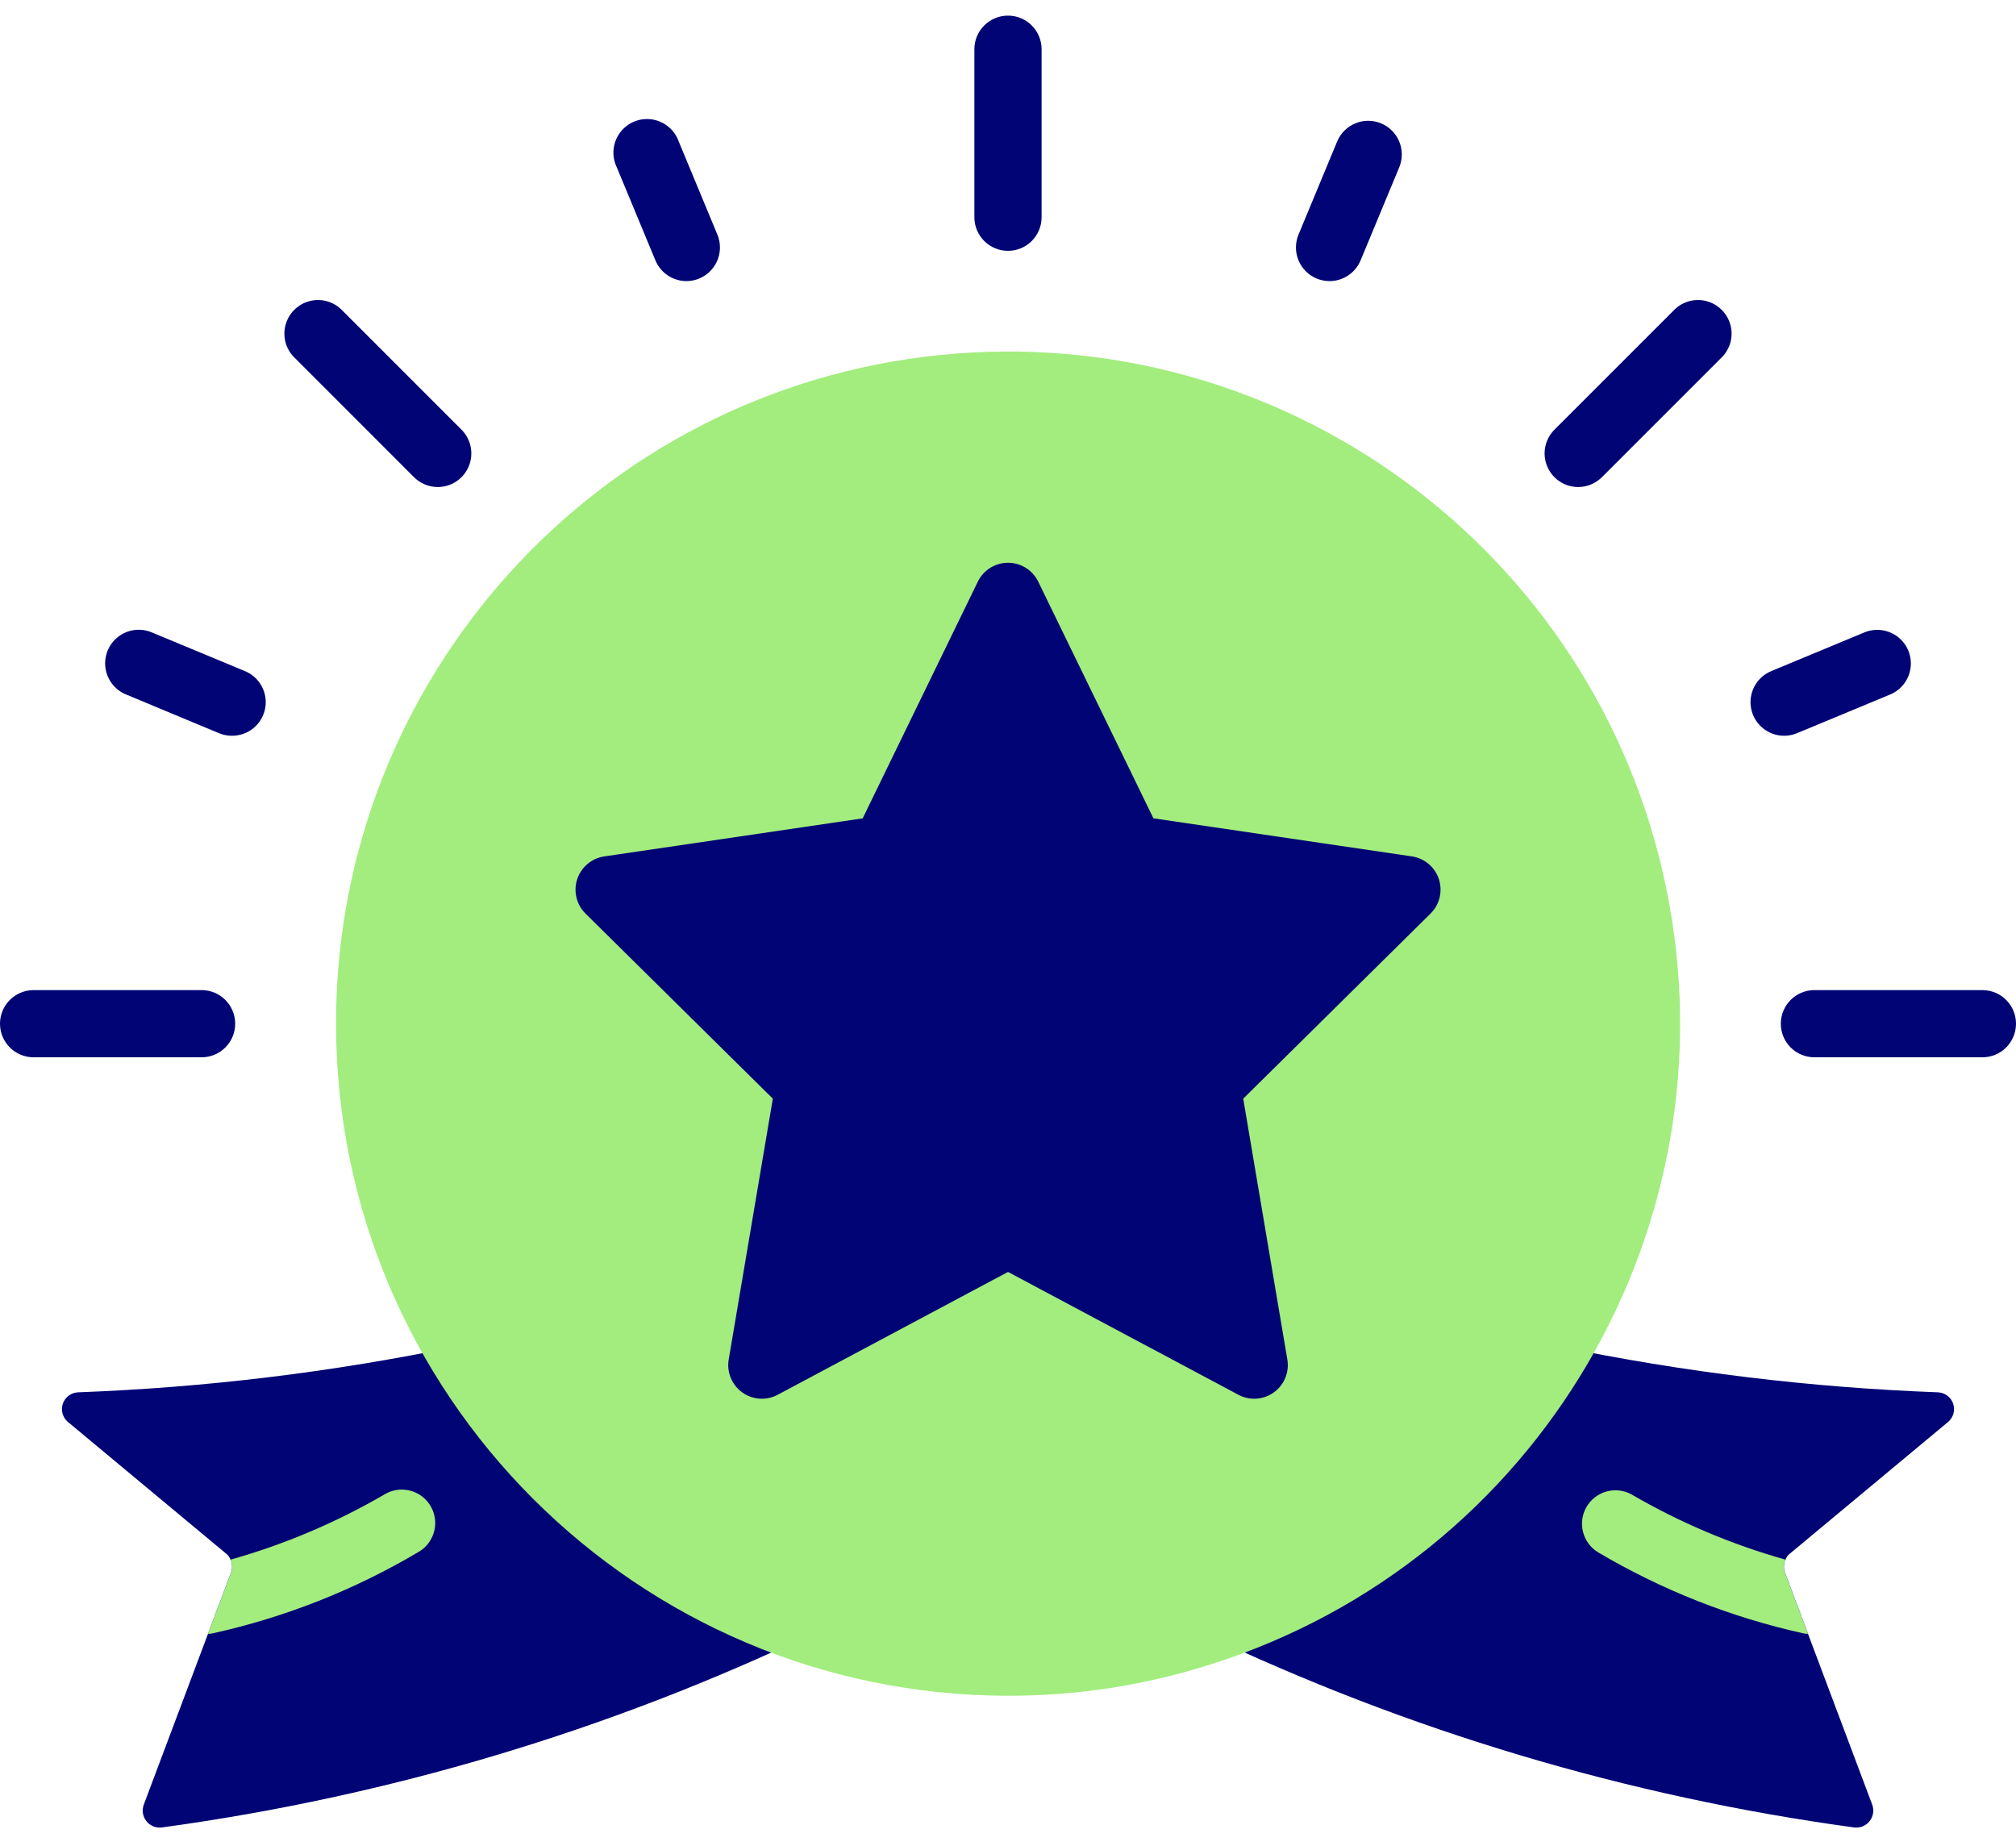
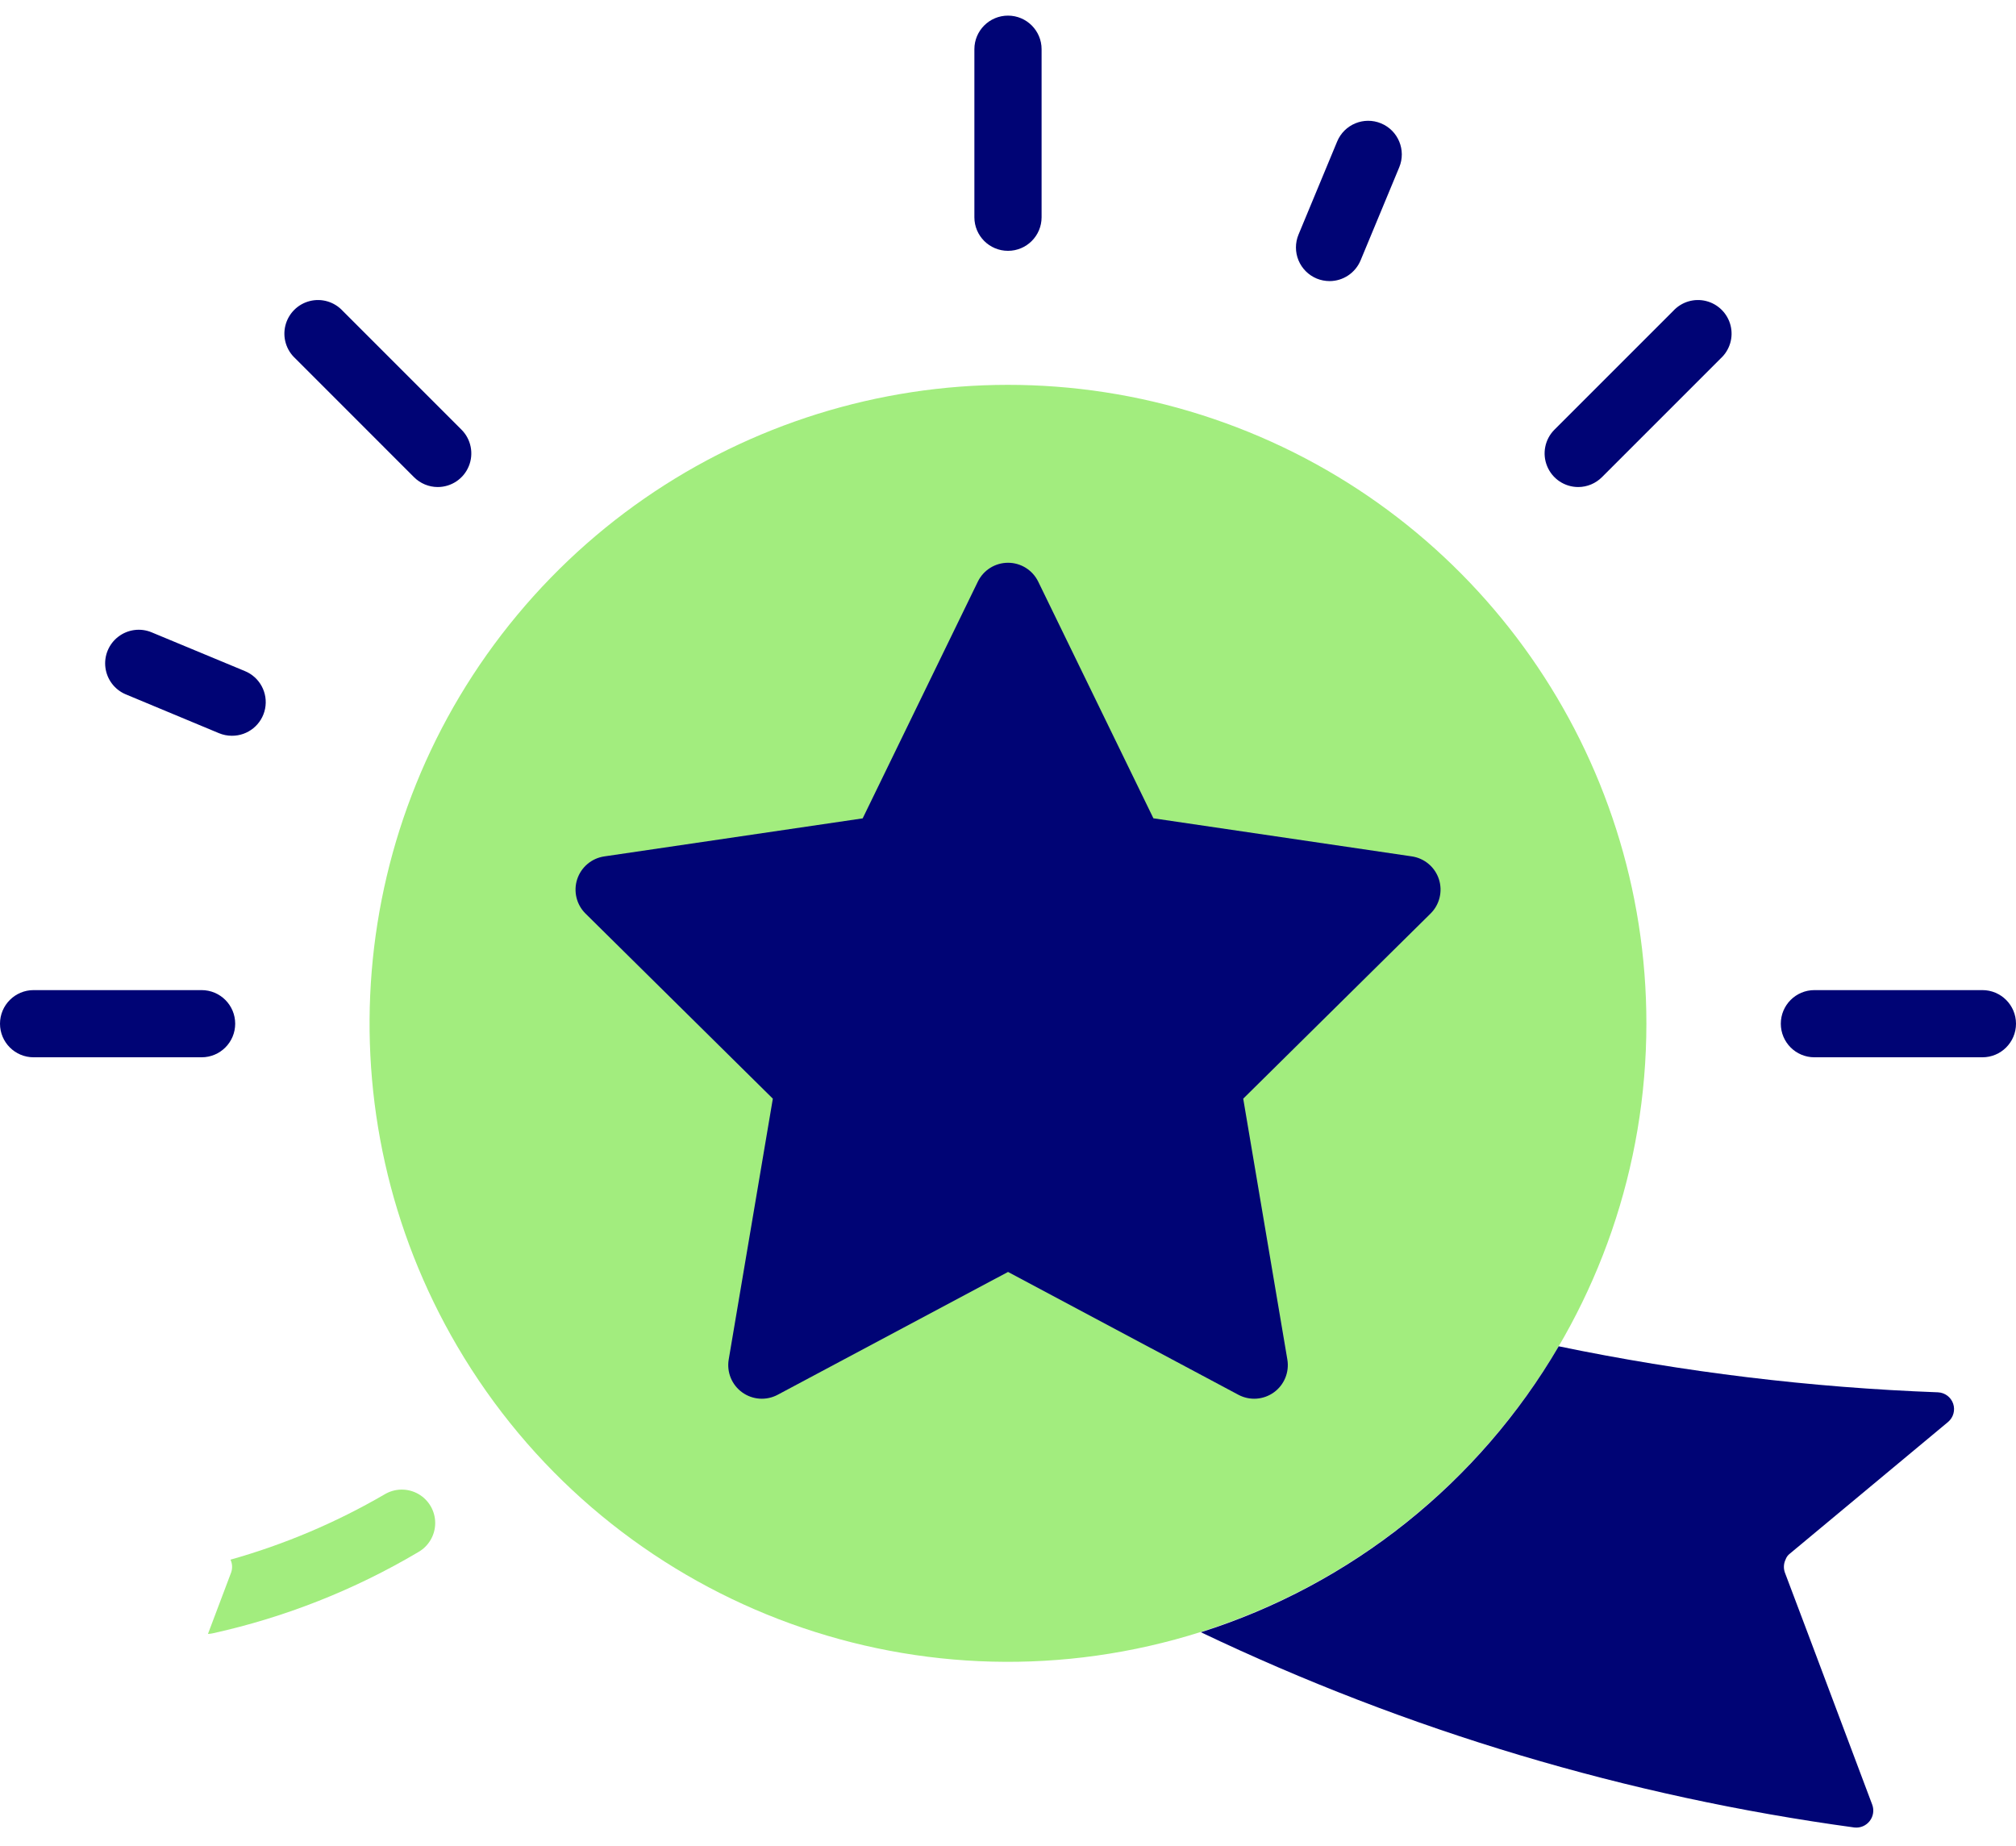
<svg xmlns="http://www.w3.org/2000/svg" width="71" height="65" viewBox="0 0 71 65" fill="none">
  <path d="M57.983 36.05C57.977 46.196 51.177 55.08 41.385 57.736C31.594 60.392 21.236 56.162 16.104 47.41C11.313 39.239 12.157 28.942 18.214 21.66C24.271 14.377 34.242 11.672 43.149 14.896C52.056 18.118 57.988 26.578 57.983 36.05V36.05Z" fill="#A2ED7E" />
-   <path d="M28.707 57.48C21.437 60.949 13.673 63.269 5.691 64.356C5.484 64.379 5.28 64.293 5.153 64.129C5.025 63.964 4.991 63.746 5.064 63.551L7.324 57.539L8.141 55.374C8.192 55.227 8.184 55.065 8.117 54.924C8.088 54.84 8.034 54.765 7.963 54.711L2.39 50.073C2.205 49.915 2.135 49.661 2.213 49.431C2.292 49.202 2.502 49.043 2.745 49.031C7.235 48.864 11.704 48.322 16.104 47.41C18.912 52.213 23.403 55.802 28.707 57.48V57.48Z" fill="#000475" />
  <path d="M62.883 54.924C62.816 55.065 62.808 55.227 62.859 55.374L63.676 57.539L65.936 63.551C66.009 63.746 65.975 63.964 65.847 64.129C65.719 64.293 65.516 64.379 65.309 64.356C57.327 63.269 49.563 60.949 42.293 57.48C47.597 55.802 52.088 52.213 54.895 47.41C59.296 48.322 63.765 48.864 68.255 49.031C68.498 49.043 68.708 49.202 68.787 49.431C68.865 49.661 68.795 49.915 68.61 50.073L63.037 54.711C62.965 54.765 62.912 54.84 62.883 54.924V54.924Z" fill="#000475" />
  <path d="M36.566 20.486L40.621 28.817L49.723 30.158C50.167 30.224 50.535 30.534 50.675 30.96C50.814 31.386 50.701 31.855 50.383 32.17L43.784 38.69L45.338 47.876C45.413 48.321 45.229 48.77 44.863 49.033C44.497 49.297 44.013 49.33 43.615 49.118L35.501 44.792L27.387 49.118C26.989 49.33 26.505 49.297 26.139 49.033C25.773 48.77 25.589 48.321 25.664 47.876L27.218 38.69L20.62 32.171C20.302 31.856 20.189 31.387 20.328 30.962C20.468 30.536 20.836 30.225 21.28 30.159L30.382 28.819L34.436 20.486C34.634 20.077 35.047 19.818 35.501 19.818C35.955 19.818 36.368 20.077 36.566 20.486Z" fill="#000475" />
  <path d="M46.824 9.899C46.669 9.898 46.515 9.868 46.371 9.809C46.081 9.688 45.851 9.458 45.731 9.168C45.611 8.878 45.611 8.552 45.731 8.262L47.092 4.984C47.342 4.38 48.035 4.094 48.638 4.344C49.242 4.594 49.529 5.287 49.279 5.891L47.918 9.168C47.734 9.61 47.303 9.899 46.824 9.899V9.899Z" fill="#000475" />
-   <path d="M62.836 25.91C62.271 25.911 61.784 25.512 61.673 24.958C61.563 24.404 61.859 23.849 62.381 23.633L65.659 22.271C66.05 22.109 66.497 22.167 66.833 22.424C67.169 22.681 67.342 23.098 67.287 23.517C67.233 23.936 66.958 24.295 66.568 24.457L63.289 25.819C63.145 25.879 62.991 25.91 62.836 25.91V25.91Z" fill="#000475" />
-   <path d="M24.176 9.899C23.697 9.899 23.266 9.61 23.082 9.168L21.722 5.891C21.53 5.496 21.574 5.027 21.834 4.674C22.094 4.32 22.528 4.14 22.962 4.205C23.396 4.27 23.759 4.57 23.904 4.984L25.265 8.262C25.416 8.626 25.375 9.042 25.157 9.371C24.938 9.699 24.57 9.897 24.176 9.899V9.899Z" fill="#000475" />
  <path d="M8.164 25.91C8.009 25.91 7.855 25.879 7.711 25.819L4.432 24.453C4.042 24.291 3.768 23.933 3.713 23.513C3.658 23.094 3.832 22.677 4.167 22.421C4.503 22.164 4.951 22.105 5.341 22.268L8.619 23.63C9.146 23.843 9.447 24.401 9.336 24.958C9.225 25.515 8.733 25.915 8.164 25.91V25.91Z" fill="#000475" />
  <path d="M35.5 8.833C34.846 8.833 34.316 8.304 34.316 7.65V1.733C34.316 1.08 34.846 0.55 35.5 0.55C36.153 0.55 36.683 1.08 36.683 1.733V7.65C36.683 8.304 36.153 8.833 35.5 8.833Z" fill="#000475" />
  <path d="M55.582 17.151C55.103 17.151 54.672 16.863 54.489 16.42C54.305 15.978 54.407 15.469 54.745 15.131L58.929 10.948C59.223 10.628 59.669 10.495 60.09 10.602C60.511 10.709 60.84 11.038 60.947 11.459C61.054 11.88 60.921 12.326 60.601 12.62L56.418 16.803C56.197 17.025 55.895 17.151 55.582 17.151V17.151Z" fill="#000475" />
  <path d="M15.417 17.151C15.104 17.151 14.803 17.026 14.581 16.804L10.398 12.62C10.078 12.326 9.945 11.88 10.052 11.459C10.159 11.038 10.487 10.709 10.909 10.602C11.33 10.495 11.775 10.628 12.07 10.948L16.253 15.131C16.591 15.469 16.692 15.978 16.509 16.42C16.326 16.863 15.895 17.151 15.416 17.151H15.417Z" fill="#000475" />
  <path d="M7.1 37.233H1.183C0.53 37.233 0 36.704 0 36.05C0 35.397 0.53 34.867 1.183 34.867H7.1C7.754 34.867 8.283 35.397 8.283 36.05C8.283 36.704 7.754 37.233 7.1 37.233Z" fill="#000475" />
  <path d="M69.817 37.233H63.9C63.247 37.233 62.717 36.704 62.717 36.05C62.717 35.397 63.247 34.867 63.9 34.867H69.817C70.47 34.867 71 35.397 71 36.05C71 36.704 70.47 37.233 69.817 37.233Z" fill="#000475" />
  <path d="M14.72 54.664C12.48 55.99 10.043 56.953 7.502 57.516C7.443 57.529 7.384 57.537 7.324 57.539L8.141 55.374C8.192 55.227 8.184 55.065 8.117 54.924C10.013 54.391 11.834 53.619 13.537 52.629C13.901 52.407 14.357 52.399 14.728 52.608C15.1 52.818 15.329 53.212 15.327 53.639C15.325 54.065 15.093 54.457 14.72 54.664V54.664Z" fill="#A2ED7E" />
-   <path d="M63.675 57.539C63.616 57.537 63.556 57.529 63.498 57.516C60.956 56.953 58.52 55.99 56.28 54.664C55.733 54.331 55.553 53.621 55.874 53.067C56.197 52.513 56.903 52.318 57.463 52.629C59.166 53.619 60.986 54.391 62.883 54.924C62.816 55.065 62.807 55.227 62.859 55.374L63.675 57.539Z" fill="#A2ED7E" />
-   <path d="M35.501 59.717C22.434 59.706 11.845 49.116 11.834 36.05C11.832 23.915 21.01 13.744 33.082 12.504C45.154 11.264 56.208 19.356 58.674 31.238C61.139 43.12 54.218 54.942 42.649 58.608C40.338 59.346 37.927 59.721 35.501 59.717V59.717ZM35.501 14.75C23.746 14.756 14.22 24.288 14.222 36.043C14.224 47.798 23.753 57.327 35.508 57.329C47.263 57.331 56.795 47.805 56.801 36.05C56.787 24.292 47.259 14.764 35.501 14.75Z" fill="#A2ED7E" />
</svg>